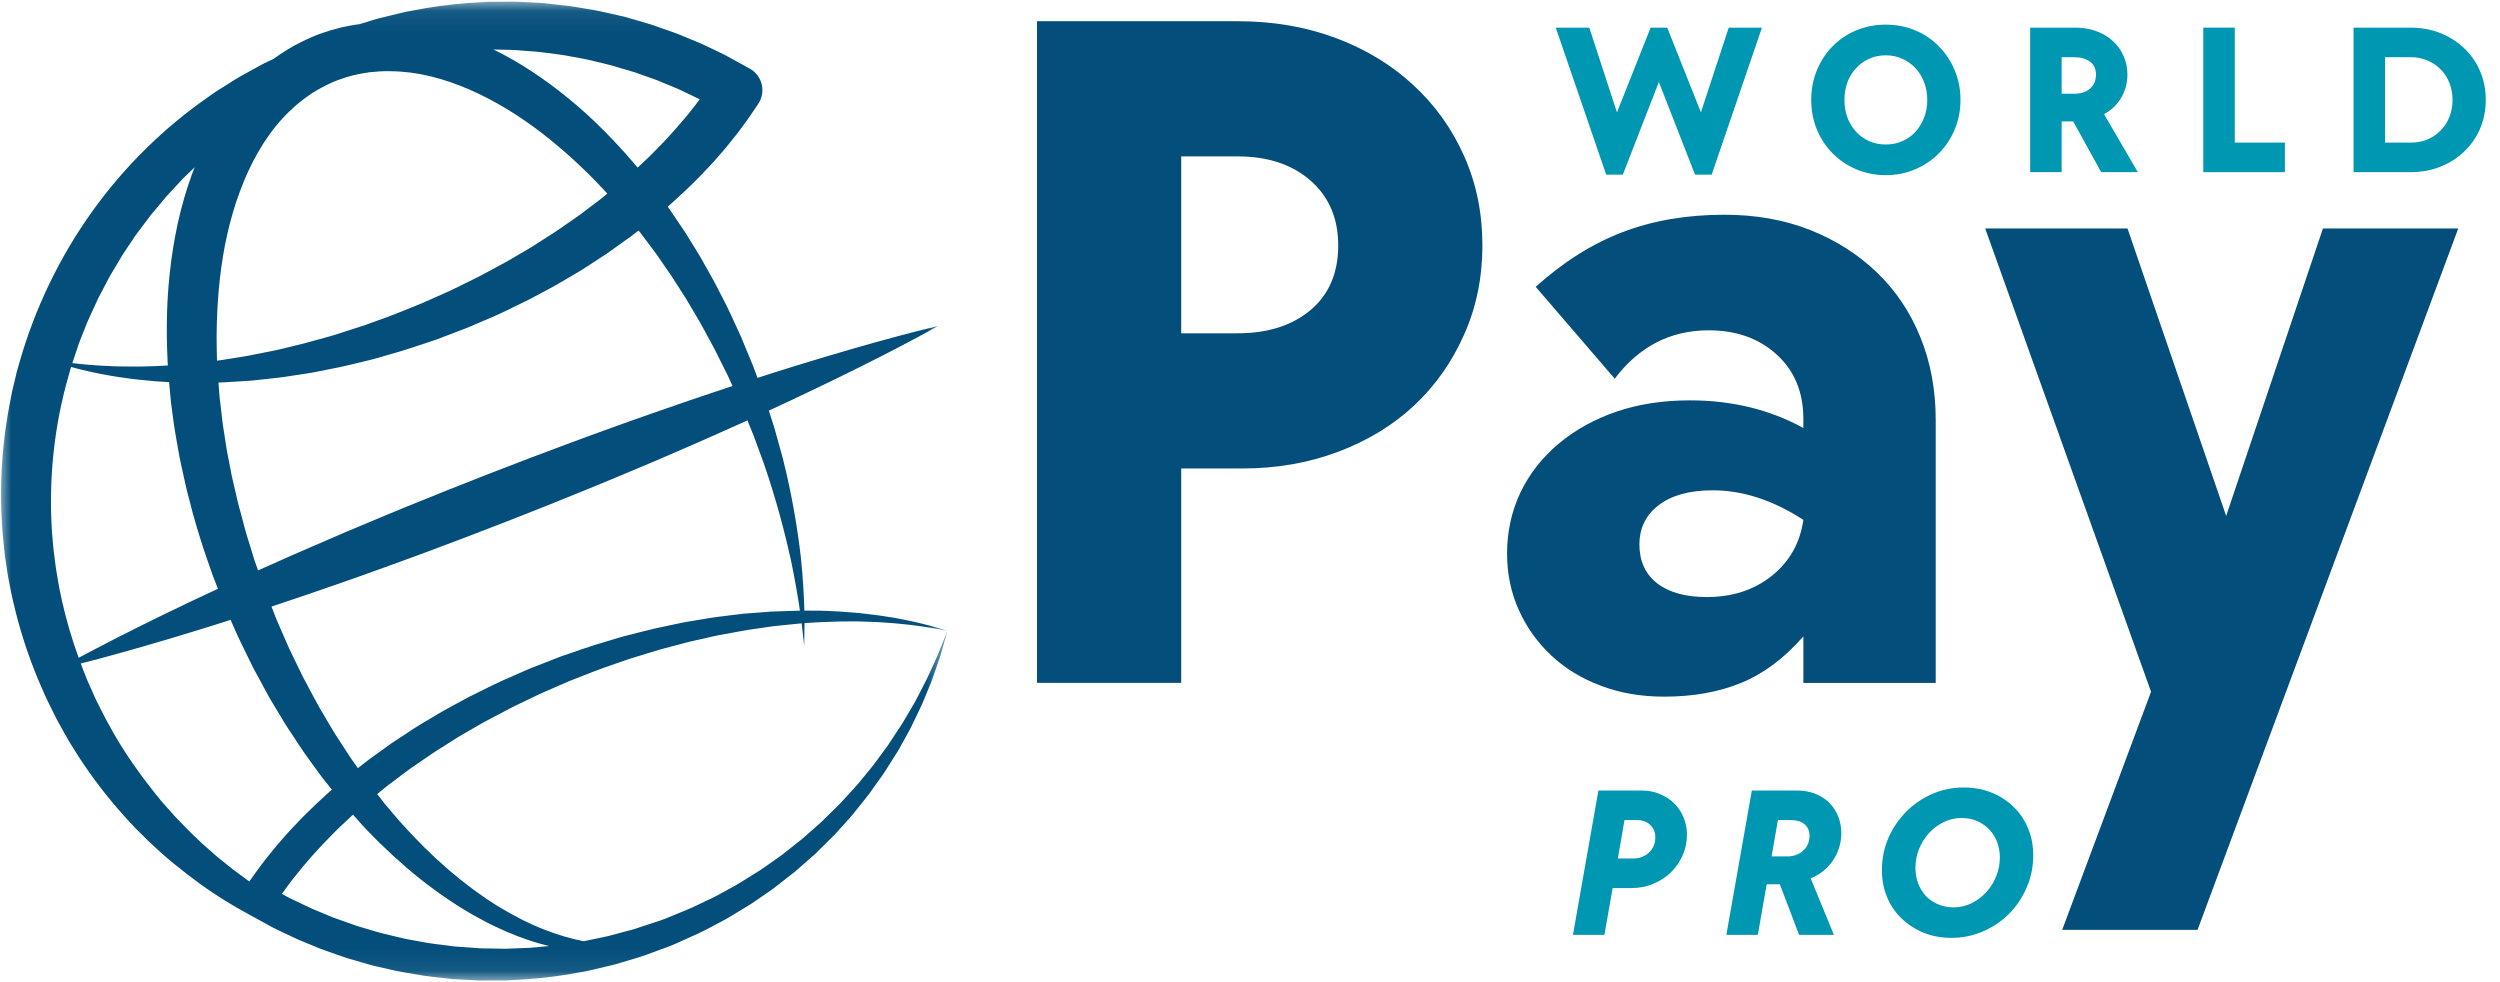
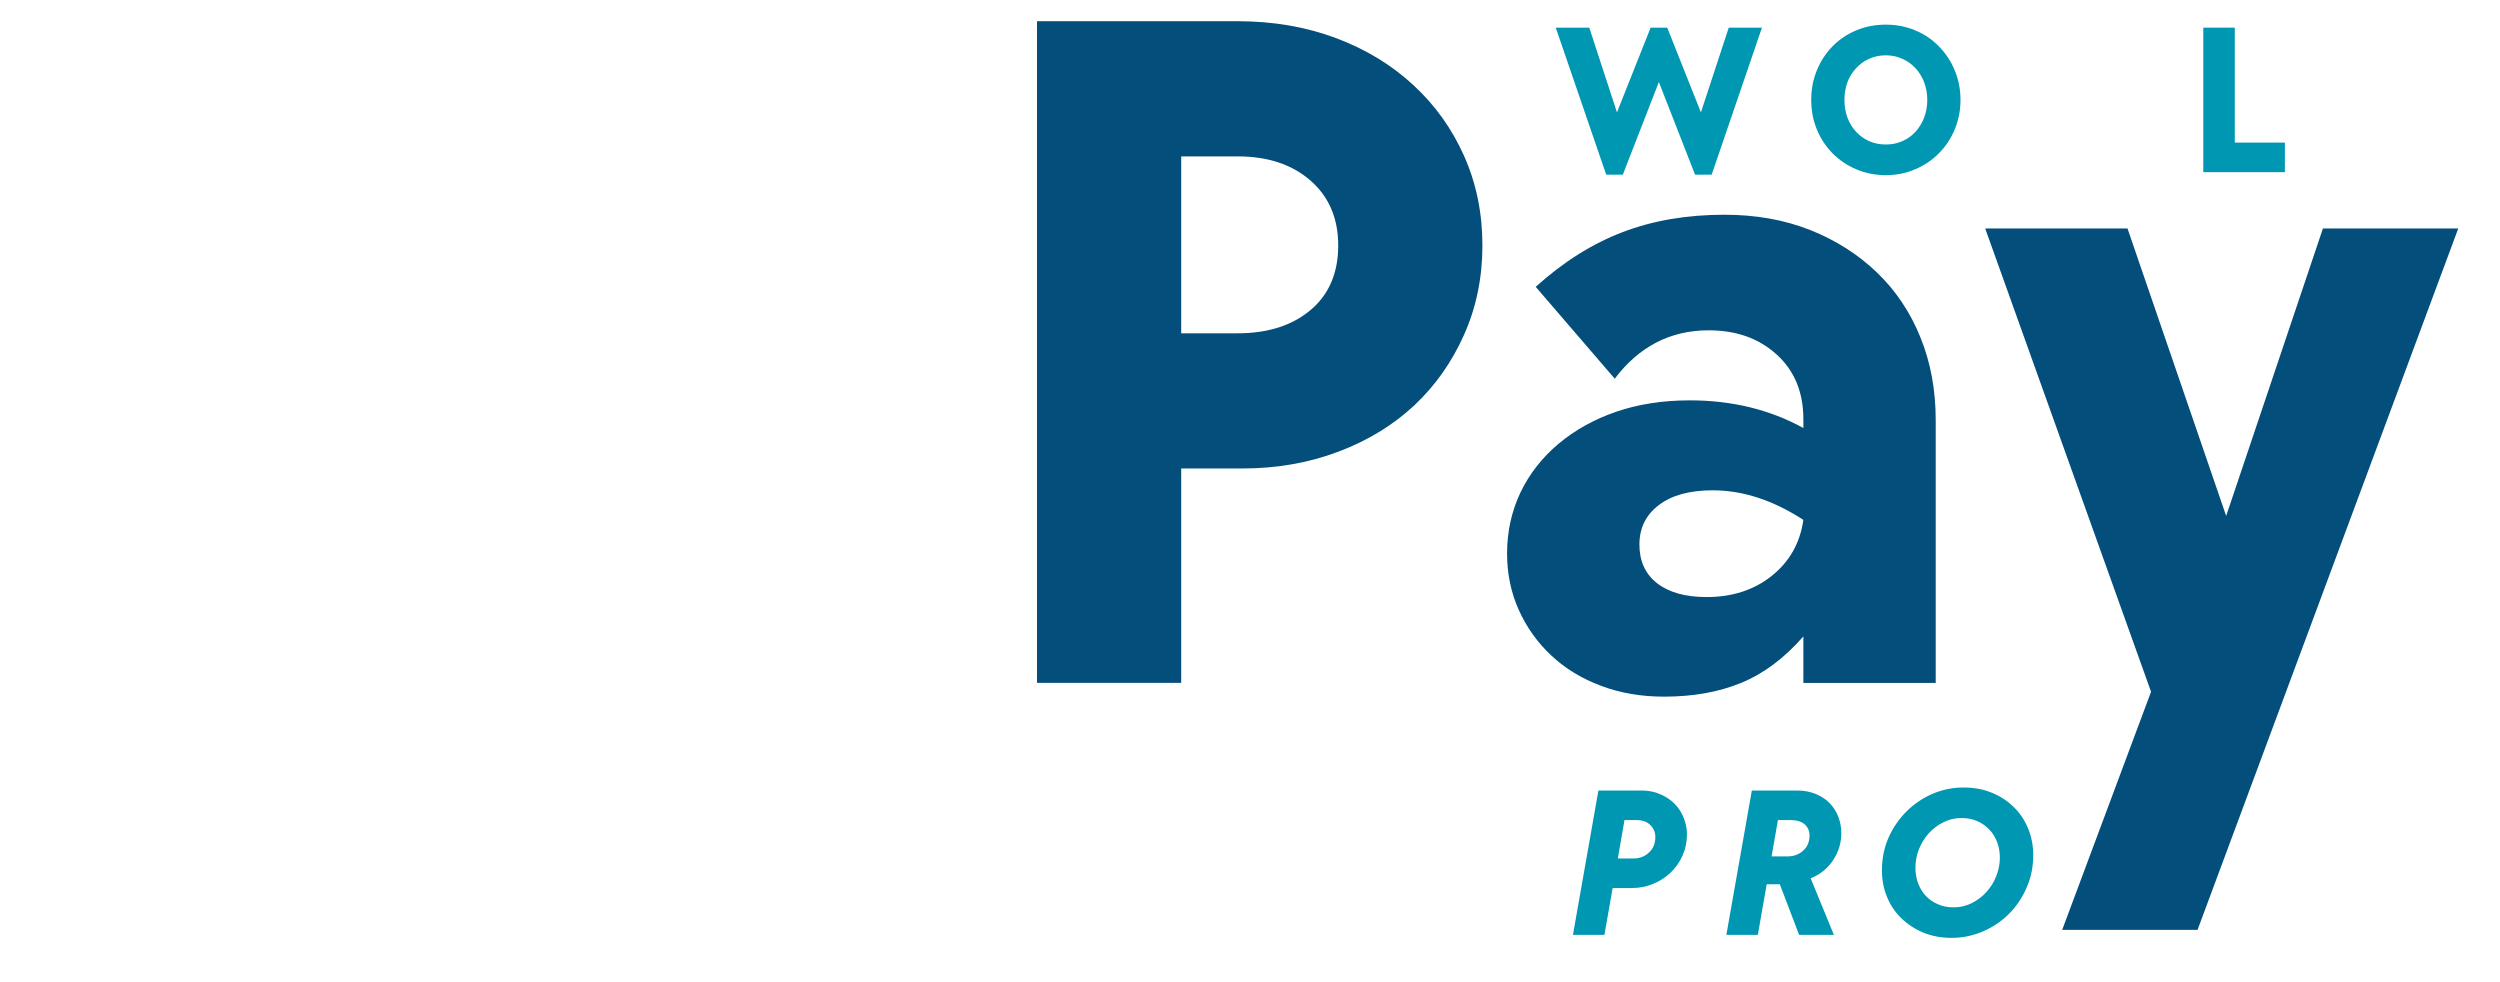
<svg xmlns="http://www.w3.org/2000/svg" width="112" height="44" viewBox="0 0 112 44" fill="none">
  <mask id="mask0_95_5" style="mask-type:luminance" maskUnits="userSpaceOnUse" x="0" y="0" width="43" height="44">
-     <path d="M0 0.07H42.468V43.93H0V0.07Z" fill="white" />
-   </mask>
+     </mask>
  <g mask="url(#mask0_95_5)">
    <path d="M33.761 19.51C33.917 19.937 34.069 20.351 34.216 20.753C34.779 22.381 35.154 23.842 35.427 25.056C35.615 25.97 35.749 26.746 35.838 27.357C35.495 27.366 35.162 27.378 34.822 27.389C34.636 27.39 34.453 27.406 34.269 27.421L33.717 27.463L33.442 27.484L33.302 27.495L33.166 27.511L32.617 27.578L32.066 27.647C31.884 27.67 31.703 27.706 31.521 27.734L30.974 27.824C30.791 27.854 30.609 27.883 30.428 27.925L29.344 28.155C28.983 28.239 28.627 28.334 28.268 28.425C27.908 28.508 27.554 28.623 27.196 28.729C26.472 28.935 25.796 29.183 25.103 29.418L24.058 29.827C23.711 29.956 23.375 30.112 23.035 30.259C22.35 30.546 21.689 30.884 21.025 31.215L20.044 31.745C19.879 31.832 19.722 31.929 19.561 32.023L19.082 32.308C18.923 32.405 18.76 32.496 18.604 32.598L18.139 32.905L17.671 33.213L17.554 33.289L17.439 33.372L17.209 33.537L16.75 33.868L16.52 34.035C16.442 34.09 16.375 34.146 16.302 34.203L16.035 34.413C16.005 34.371 15.975 34.33 15.944 34.288C15.865 34.175 15.785 34.061 15.704 33.946C15.626 33.827 15.548 33.707 15.47 33.587C15.314 33.347 15.156 33.105 14.999 32.861C14.845 32.613 14.7 32.358 14.549 32.104C14.399 31.849 14.245 31.596 14.106 31.329C13.966 31.065 13.823 30.797 13.681 30.53C13.605 30.399 13.541 30.261 13.474 30.123C13.407 29.985 13.34 29.848 13.272 29.71C13.205 29.572 13.138 29.432 13.07 29.294L12.97 29.085L12.876 28.873C12.752 28.586 12.626 28.301 12.5 28.012C12.374 27.741 12.274 27.456 12.162 27.174C13.214 26.826 14.317 26.452 15.452 26.052C16.038 25.85 16.63 25.634 17.228 25.418C17.529 25.31 17.831 25.2 18.133 25.09C18.436 24.979 18.741 24.867 19.045 24.755C20.265 24.302 21.5 23.831 22.73 23.351C23.961 22.871 25.188 22.381 26.391 21.887C26.692 21.763 26.993 21.64 27.29 21.518C27.588 21.394 27.884 21.27 28.177 21.146C28.765 20.9 29.346 20.658 29.915 20.41C31.053 19.921 32.149 19.436 33.187 18.968C33.286 18.924 33.386 18.878 33.485 18.834C33.578 19.062 33.672 19.289 33.761 19.51ZM19.408 39.822C19.608 39.974 19.816 40.112 20.016 40.252C20.117 40.321 20.219 40.387 20.32 40.454C20.421 40.521 20.52 40.587 20.623 40.647C21.025 40.904 21.432 41.125 21.829 41.334C22.033 41.431 22.227 41.534 22.426 41.619C22.525 41.663 22.624 41.708 22.721 41.752C22.821 41.793 22.918 41.832 23.015 41.87C23.063 41.892 23.111 41.911 23.159 41.931C23.209 41.948 23.258 41.966 23.306 41.984C23.401 42.019 23.499 42.055 23.593 42.088C23.688 42.12 23.786 42.15 23.88 42.182C23.974 42.212 24.066 42.242 24.161 42.267C24.308 42.31 24.455 42.347 24.599 42.382L24.062 42.434C23.966 42.443 23.871 42.453 23.775 42.46L23.486 42.471L22.911 42.494C22.815 42.497 22.72 42.503 22.624 42.505L22.335 42.499L21.76 42.489C21.664 42.487 21.569 42.489 21.473 42.481L21.186 42.46L20.612 42.419C20.517 42.411 20.421 42.409 20.326 42.397L20.041 42.359L19.468 42.288C19.279 42.269 19.09 42.23 18.902 42.196L18.335 42.094C18.146 42.063 17.962 42.012 17.776 41.97L17.076 41.801L16.938 41.763L16.662 41.681L16.111 41.518C16.065 41.504 16.019 41.492 15.973 41.477L15.838 41.428L15.025 41.141C14.935 41.111 14.847 41.072 14.758 41.035L14.492 40.923L13.963 40.703C13.614 40.542 13.272 40.371 12.925 40.208L12.628 40.045C12.672 39.981 12.718 39.919 12.766 39.857C12.87 39.717 12.968 39.572 13.078 39.436L13.405 39.025C13.513 38.885 13.632 38.756 13.745 38.621C13.862 38.49 13.97 38.352 14.092 38.223C14.331 37.964 14.567 37.702 14.82 37.454C14.944 37.33 15.066 37.201 15.194 37.079L15.582 36.716L15.774 36.533L15.815 36.498C15.828 36.51 15.838 36.524 15.851 36.537C15.943 36.641 16.035 36.746 16.127 36.848L16.207 36.939L16.279 37.017C16.329 37.068 16.377 37.119 16.424 37.171C16.616 37.376 16.816 37.569 17.009 37.766C17.799 38.534 18.597 39.228 19.408 39.822ZM9.86 38.488C9.77 38.419 9.686 38.341 9.598 38.267C9.513 38.191 9.426 38.115 9.338 38.038C9.251 37.962 9.162 37.888 9.077 37.808C8.992 37.727 8.907 37.647 8.822 37.566C8.477 37.245 8.148 36.898 7.813 36.549C7.652 36.368 7.491 36.186 7.328 36.002C7.244 35.912 7.168 35.814 7.09 35.719C7.012 35.621 6.935 35.526 6.857 35.43C6.239 34.649 5.651 33.813 5.127 32.914C5.001 32.687 4.873 32.459 4.746 32.228C4.622 31.996 4.508 31.759 4.388 31.523L4.298 31.345C4.269 31.286 4.245 31.226 4.218 31.168C4.165 31.049 4.112 30.93 4.059 30.81C4.006 30.689 3.951 30.576 3.899 30.449C3.848 30.318 3.797 30.187 3.743 30.055C3.701 29.946 3.658 29.836 3.618 29.724C3.843 29.668 4.103 29.6 4.397 29.523C4.96 29.372 5.638 29.184 6.416 28.961C7.193 28.738 8.066 28.478 9.015 28.184C9.44 28.055 9.879 27.913 10.333 27.769C10.347 27.803 10.361 27.837 10.375 27.869C10.513 28.175 10.637 28.483 10.788 28.779C10.933 29.076 11.076 29.372 11.22 29.666L11.328 29.886L11.443 30.102C11.521 30.245 11.599 30.387 11.675 30.528C11.751 30.672 11.829 30.813 11.905 30.955C11.981 31.095 12.056 31.238 12.139 31.375C12.304 31.648 12.468 31.92 12.63 32.189C12.787 32.462 12.964 32.722 13.136 32.981C13.308 33.239 13.474 33.5 13.648 33.751C13.828 33.999 14.005 34.245 14.182 34.49C14.271 34.61 14.36 34.732 14.448 34.853C14.544 34.971 14.638 35.088 14.732 35.205C14.777 35.264 14.824 35.318 14.87 35.375L14.793 35.441L14.586 35.63L14.172 36.011C14.034 36.14 13.903 36.275 13.768 36.404C13.497 36.664 13.242 36.942 12.984 37.215C12.918 37.282 12.856 37.353 12.794 37.424L12.608 37.638C12.486 37.782 12.357 37.92 12.242 38.069L11.886 38.511C11.767 38.658 11.659 38.814 11.546 38.966C11.415 39.136 11.293 39.315 11.17 39.494C11.089 39.432 11.004 39.372 10.921 39.308C10.832 39.244 10.744 39.179 10.655 39.113C10.566 39.046 10.474 38.984 10.388 38.911C10.214 38.772 10.037 38.632 9.86 38.488ZM2.693 26.519C2.665 26.383 2.633 26.248 2.614 26.11C2.591 25.974 2.568 25.836 2.546 25.699C2.523 25.561 2.497 25.425 2.483 25.285C2.465 25.147 2.447 25.009 2.43 24.869C2.414 24.731 2.391 24.593 2.382 24.453C2.369 24.313 2.359 24.173 2.346 24.033C2.336 23.893 2.32 23.753 2.316 23.613C2.19 21.368 2.433 19.062 3.062 16.872L3.184 16.438C3.347 16.482 3.512 16.53 3.678 16.569L4.216 16.691C4.395 16.735 4.578 16.762 4.758 16.796C4.939 16.827 5.121 16.866 5.304 16.889C5.668 16.942 6.035 16.997 6.403 17.027C6.587 17.045 6.77 17.067 6.956 17.081L7.514 17.116L7.576 17.12L7.586 17.231C7.602 17.412 7.62 17.594 7.636 17.775L7.662 18.046L7.698 18.315C7.723 18.495 7.747 18.674 7.77 18.853C7.797 19.032 7.816 19.211 7.85 19.388C7.88 19.565 7.912 19.742 7.944 19.919C7.976 20.095 8.008 20.272 8.038 20.447C8.068 20.624 8.112 20.796 8.148 20.971C8.187 21.145 8.224 21.318 8.263 21.492C8.302 21.663 8.335 21.839 8.381 22.009C8.47 22.351 8.558 22.692 8.647 23.031C8.737 23.369 8.845 23.702 8.944 24.035C8.998 24.201 9.044 24.368 9.1 24.532C9.157 24.699 9.214 24.863 9.27 25.03C9.327 25.195 9.384 25.359 9.442 25.522L9.527 25.768L9.617 26.002C9.665 26.128 9.713 26.252 9.763 26.378C9.339 26.574 8.928 26.765 8.535 26.953C7.639 27.38 6.819 27.778 6.097 28.141C5.373 28.503 4.746 28.825 4.23 29.096C3.963 29.234 3.728 29.36 3.524 29.469C3.226 28.646 2.973 27.796 2.778 26.925C2.75 26.79 2.722 26.654 2.693 26.519ZM31.163 4.695L30.843 5.099C30.738 5.236 30.621 5.363 30.51 5.494C30.395 5.623 30.288 5.76 30.17 5.885C29.936 6.14 29.706 6.401 29.458 6.643C29.334 6.767 29.215 6.895 29.089 7.015L28.71 7.375L28.567 7.509C28.496 7.424 28.427 7.341 28.353 7.258C27.931 6.762 27.478 6.277 27.003 5.802C26.529 5.328 26.028 4.865 25.491 4.43C24.958 3.991 24.395 3.571 23.798 3.183C23.263 2.831 22.698 2.505 22.105 2.216L22.204 2.22L22.771 2.232C22.865 2.236 22.959 2.234 23.053 2.241L23.334 2.262L23.899 2.305C23.991 2.314 24.087 2.315 24.179 2.33L24.46 2.365L25.02 2.438C25.208 2.457 25.392 2.496 25.576 2.53L26.132 2.632C26.318 2.662 26.499 2.714 26.683 2.756L27.23 2.889L27.368 2.923L27.503 2.962L27.774 3.043L28.316 3.203C28.36 3.215 28.406 3.227 28.45 3.243L28.583 3.291L28.849 3.385L29.38 3.574C29.47 3.603 29.555 3.644 29.642 3.679L29.902 3.787L30.423 4.005C30.733 4.148 31.039 4.301 31.349 4.447C31.289 4.531 31.227 4.614 31.163 4.695ZM11.477 25.317L11.395 25.081L11.324 24.851C11.278 24.699 11.231 24.545 11.183 24.392C11.137 24.238 11.089 24.084 11.041 23.93C10.993 23.776 10.954 23.615 10.912 23.457C10.869 23.298 10.827 23.14 10.784 22.981C10.744 22.822 10.692 22.664 10.657 22.503C10.582 22.181 10.506 21.858 10.432 21.534C10.389 21.373 10.363 21.208 10.331 21.046C10.299 20.883 10.267 20.718 10.235 20.555C10.205 20.39 10.166 20.227 10.143 20.061C10.118 19.896 10.092 19.73 10.067 19.565C10.041 19.399 10.016 19.232 9.989 19.067C9.963 18.901 9.95 18.733 9.929 18.566C9.91 18.4 9.89 18.232 9.871 18.065L9.84 17.814L9.819 17.561C9.809 17.419 9.798 17.279 9.786 17.137C9.954 17.136 10.12 17.123 10.287 17.113L10.843 17.079L11.261 17.052L11.399 17.038L11.953 16.978L12.507 16.916C12.691 16.896 12.874 16.863 13.058 16.836L13.611 16.753C13.795 16.725 13.979 16.7 14.161 16.659L15.256 16.441C15.619 16.362 15.98 16.27 16.343 16.183C16.704 16.103 17.066 15.992 17.428 15.887C18.167 15.685 18.842 15.444 19.536 15.218L20.598 14.812C20.949 14.685 21.291 14.529 21.634 14.384C22.327 14.102 22.998 13.766 23.671 13.434L24.662 12.907C24.829 12.82 24.99 12.724 25.153 12.629L25.638 12.344C25.801 12.248 25.966 12.156 26.123 12.053L26.596 11.747L27.069 11.437L27.188 11.361L27.304 11.278L27.54 11.109L28.007 10.775L28.243 10.608C28.323 10.552 28.388 10.495 28.462 10.44L28.608 10.325C28.664 10.394 28.718 10.461 28.765 10.528C28.941 10.761 29.112 10.992 29.286 11.221C29.373 11.334 29.454 11.455 29.536 11.573C29.619 11.694 29.7 11.811 29.782 11.929C29.863 12.048 29.945 12.165 30.026 12.282C30.108 12.399 30.18 12.521 30.258 12.638C30.41 12.877 30.563 13.112 30.712 13.346C30.857 13.583 30.995 13.822 31.135 14.058C31.42 14.524 31.661 15.003 31.917 15.464C31.949 15.522 31.981 15.581 32.011 15.637C32.041 15.696 32.072 15.754 32.1 15.813C32.158 15.93 32.217 16.047 32.273 16.162C32.389 16.392 32.502 16.622 32.615 16.847C32.682 16.997 32.75 17.146 32.817 17.293C32.734 17.322 32.649 17.348 32.566 17.376C31.485 17.734 30.35 18.118 29.181 18.531C28.595 18.733 28.004 18.947 27.404 19.163C27.104 19.271 26.803 19.381 26.499 19.491C26.198 19.602 25.893 19.716 25.588 19.827C24.368 20.279 23.132 20.748 21.902 21.228C20.671 21.708 19.444 22.197 18.239 22.689C17.939 22.813 17.639 22.935 17.342 23.059C17.044 23.183 16.748 23.307 16.454 23.431C15.867 23.677 15.284 23.918 14.717 24.168C13.619 24.637 12.564 25.104 11.562 25.554C11.533 25.474 11.505 25.396 11.477 25.317ZM3.313 16.05L3.448 15.645C3.494 15.508 3.536 15.372 3.591 15.241C3.697 14.975 3.802 14.71 3.906 14.446C4.018 14.184 4.144 13.927 4.261 13.668L4.393 13.376L4.443 13.282L4.641 12.905C4.774 12.655 4.898 12.399 5.049 12.158C5.194 11.915 5.335 11.671 5.482 11.428C5.638 11.194 5.796 10.959 5.952 10.725L6.069 10.55L6.194 10.382C6.279 10.268 6.364 10.157 6.448 10.045C6.533 9.932 6.616 9.82 6.701 9.709C6.74 9.652 6.788 9.599 6.832 9.546L6.966 9.385C7.055 9.278 7.145 9.17 7.234 9.064L7.367 8.903C7.411 8.85 7.455 8.795 7.505 8.745C7.692 8.542 7.882 8.338 8.07 8.136L8.211 7.986L8.36 7.842C8.459 7.747 8.558 7.651 8.658 7.555C8.679 7.536 8.7 7.516 8.72 7.497C8.679 7.601 8.638 7.704 8.599 7.809C8.07 9.261 7.763 10.759 7.604 12.248C7.522 12.993 7.482 13.739 7.475 14.479C7.469 14.851 7.475 15.216 7.485 15.588C7.492 15.775 7.499 15.963 7.507 16.149C7.51 16.225 7.515 16.3 7.519 16.374H7.503L6.968 16.402C6.789 16.411 6.609 16.411 6.428 16.417C6.067 16.429 5.707 16.417 5.346 16.415C5.165 16.417 4.985 16.401 4.804 16.395C4.624 16.385 4.441 16.381 4.262 16.363C3.921 16.344 3.581 16.308 3.241 16.268L3.313 16.05ZM10.74 8.597C10.967 7.98 11.236 7.385 11.556 6.829C11.875 6.273 12.24 5.754 12.661 5.301L12.819 5.133C12.872 5.076 12.929 5.025 12.984 4.972C13.092 4.862 13.209 4.764 13.324 4.665C13.38 4.614 13.442 4.57 13.501 4.522L13.68 4.384L13.866 4.254L13.958 4.189L14.053 4.131L14.246 4.014C14.31 3.975 14.377 3.943 14.443 3.906C14.572 3.831 14.71 3.773 14.845 3.709L14.896 3.686C14.919 3.677 14.894 3.686 14.909 3.681L14.939 3.668L15.047 3.624L15.16 3.58L15.187 3.571L15.249 3.55L15.498 3.465L15.53 3.454L15.555 3.447L15.604 3.435L15.799 3.381L15.849 3.367L15.904 3.357L16.123 3.309C16.196 3.291 16.27 3.282 16.343 3.272L16.564 3.236C16.864 3.206 17.163 3.181 17.466 3.19C18.07 3.194 18.68 3.27 19.281 3.417C20.485 3.709 21.643 4.242 22.72 4.892C23.796 5.545 24.788 6.328 25.702 7.164C26.157 7.582 26.596 8.014 27.011 8.46C27.078 8.531 27.143 8.602 27.209 8.673L27.11 8.756C27.039 8.813 26.968 8.876 26.899 8.926L26.694 9.082L26.281 9.393L26.076 9.551L25.971 9.629L25.863 9.705L25.429 10.006L24.994 10.307C24.923 10.358 24.846 10.405 24.774 10.452L24.551 10.594L24.105 10.881C23.956 10.977 23.809 11.074 23.655 11.162L22.739 11.699C22.429 11.873 22.114 12.036 21.802 12.204C21.494 12.379 21.172 12.53 20.855 12.687C20.535 12.843 20.219 13.008 19.892 13.146L18.932 13.574C18.257 13.844 17.576 14.136 16.919 14.359L16.421 14.54C16.338 14.57 16.254 14.598 16.169 14.624L15.914 14.706C15.574 14.816 15.236 14.929 14.894 15.034L13.862 15.32C13.69 15.372 13.517 15.411 13.343 15.453L12.821 15.581C12.647 15.62 12.474 15.668 12.298 15.703L11.772 15.807C11.422 15.877 11.071 15.953 10.717 16.004L10.186 16.089C10.032 16.114 9.879 16.14 9.725 16.158C9.724 16.116 9.72 16.073 9.718 16.03C9.715 15.866 9.711 15.699 9.708 15.533C9.704 15.198 9.702 14.857 9.713 14.52C9.731 13.844 9.775 13.167 9.849 12.496C10 11.155 10.281 9.831 10.74 8.597ZM41.545 14.722C41.241 14.796 40.798 14.908 40.237 15.058C39.674 15.207 38.994 15.397 38.216 15.62C37.441 15.843 36.568 16.105 35.618 16.397C35.142 16.542 34.65 16.702 34.14 16.863C34.072 16.884 34.005 16.907 33.936 16.928C33.867 16.742 33.798 16.555 33.727 16.367C33.628 16.124 33.527 15.88 33.424 15.634C33.373 15.51 33.322 15.386 33.27 15.262C33.244 15.198 33.219 15.136 33.192 15.074C33.164 15.012 33.136 14.95 33.107 14.888C32.877 14.393 32.652 13.881 32.387 13.376C32.256 13.123 32.128 12.866 31.992 12.609C31.85 12.356 31.707 12.099 31.561 11.842C31.489 11.713 31.42 11.582 31.342 11.455C31.264 11.327 31.184 11.2 31.106 11.07C31.027 10.943 30.947 10.814 30.867 10.684C30.788 10.555 30.71 10.426 30.621 10.297C30.446 10.04 30.271 9.779 30.095 9.519C30.035 9.427 29.975 9.342 29.915 9.261L29.991 9.193L30.203 9.002L30.623 8.616C30.763 8.487 30.897 8.352 31.034 8.219C31.31 7.956 31.569 7.674 31.832 7.398C31.9 7.329 31.963 7.258 32.026 7.185L32.215 6.969C32.341 6.824 32.47 6.682 32.589 6.53L32.95 6.08C33.072 5.931 33.184 5.772 33.299 5.618C33.534 5.312 33.743 4.982 33.963 4.662C33.98 4.633 34 4.603 34.018 4.571C34.312 4.038 34.119 3.367 33.586 3.073L33.578 3.07C33.212 2.868 32.847 2.662 32.479 2.464L31.914 2.191C31.724 2.103 31.537 2.009 31.346 1.926L30.765 1.687L30.474 1.566C30.377 1.527 30.281 1.485 30.182 1.453L29.589 1.246L29.293 1.141L29.144 1.09C29.095 1.074 29.045 1.06 28.994 1.046L28.392 0.87L28.091 0.784C28.039 0.769 27.99 0.755 27.94 0.741L27.786 0.707L27.173 0.569C26.97 0.525 26.766 0.474 26.559 0.442L25.941 0.339C25.735 0.306 25.528 0.267 25.321 0.249L24.698 0.18L24.386 0.144C24.282 0.132 24.177 0.132 24.073 0.123L23.448 0.091L23.134 0.075C23.03 0.072 22.925 0.075 22.821 0.075L21.88 0.081C21.776 0.084 21.673 0.093 21.569 0.098C20.735 0.141 19.904 0.224 19.082 0.364L18.466 0.477L18.16 0.534C18.059 0.555 17.958 0.582 17.857 0.607L17.25 0.754L16.947 0.828C16.846 0.853 16.745 0.888 16.642 0.918L16.107 1.083L16.014 1.095C15.914 1.109 15.813 1.12 15.714 1.143L15.417 1.202L15.342 1.217L15.264 1.237L15.107 1.278L14.949 1.32L14.871 1.341L14.832 1.35L14.802 1.361L14.551 1.442L14.455 1.474C14.425 1.485 14.482 1.464 14.377 1.501L14.253 1.547L14.115 1.6L14.085 1.612C14.078 1.614 14.034 1.634 14.036 1.634L13.966 1.664C13.779 1.747 13.591 1.827 13.412 1.924C13.32 1.972 13.228 2.016 13.139 2.067L12.876 2.223C12.663 2.351 12.458 2.489 12.258 2.638C12.164 2.682 12.068 2.726 11.974 2.771C11.909 2.802 11.841 2.834 11.778 2.866L11.588 2.969C11.335 3.109 11.082 3.249 10.829 3.389C10.699 3.456 10.577 3.536 10.453 3.613C10.329 3.691 10.205 3.769 10.081 3.847C9.957 3.927 9.833 4.005 9.708 4.083L9.614 4.143L9.523 4.207L9.343 4.336C7.393 5.684 5.605 7.421 4.147 9.452C2.688 11.481 1.562 13.806 0.869 16.247L0.807 16.464C0.786 16.539 0.765 16.606 0.745 16.688L0.632 17.164L0.547 17.52L0.432 18.104C0.367 18.416 0.324 18.729 0.274 19.043C0.221 19.356 0.195 19.671 0.158 19.987C0.025 21.246 0.018 22.512 0.108 23.76C0.115 23.916 0.135 24.07 0.15 24.226C0.166 24.382 0.182 24.536 0.198 24.692C0.211 24.846 0.237 25 0.258 25.154C0.282 25.306 0.303 25.46 0.326 25.613C0.347 25.767 0.379 25.917 0.407 26.069C0.437 26.222 0.467 26.372 0.496 26.524C0.524 26.675 0.561 26.824 0.597 26.973C0.632 27.123 0.668 27.272 0.703 27.421C1.004 28.605 1.397 29.751 1.877 30.833C1.934 30.962 1.99 31.091 2.047 31.221C2.107 31.352 2.178 31.49 2.242 31.623C2.309 31.757 2.375 31.892 2.442 32.026C2.476 32.092 2.507 32.161 2.541 32.225L2.647 32.416C2.789 32.669 2.924 32.926 3.071 33.174C3.223 33.418 3.373 33.661 3.524 33.902C4.147 34.855 4.825 35.738 5.548 36.54C5.638 36.641 5.73 36.74 5.821 36.84C5.911 36.937 6 37.036 6.095 37.13C6.283 37.318 6.471 37.504 6.657 37.688C7.041 38.044 7.416 38.396 7.813 38.711C8.594 39.352 9.385 39.926 10.186 40.408C10.285 40.47 10.384 40.53 10.483 40.59C10.582 40.649 10.683 40.703 10.783 40.76C10.983 40.872 11.177 40.983 11.374 41.09C11.383 41.093 11.392 41.098 11.402 41.102C11.679 41.256 11.955 41.408 12.233 41.559C12.605 41.738 12.973 41.918 13.348 42.088L13.919 42.324L14.204 42.443C14.299 42.481 14.393 42.524 14.491 42.554L15.073 42.76L15.364 42.86L15.511 42.912C15.559 42.928 15.608 42.942 15.658 42.956L16.251 43.128L16.547 43.213C16.596 43.227 16.646 43.243 16.695 43.255L16.846 43.291L17.448 43.427C17.648 43.471 17.848 43.523 18.05 43.553L18.659 43.657C18.861 43.691 19.063 43.73 19.268 43.748L19.881 43.818L20.187 43.852C20.29 43.864 20.393 43.866 20.496 43.873L21.112 43.909L21.418 43.925C21.521 43.93 21.624 43.926 21.726 43.926L22.343 43.925H22.651C22.753 43.921 22.856 43.914 22.959 43.909C23.78 43.872 24.599 43.792 25.408 43.661L26.014 43.553L26.316 43.498C26.416 43.478 26.516 43.452 26.616 43.429L27.214 43.287L27.512 43.216C27.613 43.193 27.712 43.158 27.811 43.13L28.408 42.951C28.606 42.891 28.81 42.832 28.99 42.761L29.55 42.554L29.83 42.451L29.985 42.393L30.124 42.338L30.269 42.278L30.409 42.214L30.689 42.088L31.246 41.837C31.434 41.757 31.613 41.656 31.794 41.562L32.335 41.276C32.424 41.226 32.516 41.183 32.603 41.13L32.865 40.971L33.389 40.654C33.476 40.601 33.564 40.551 33.649 40.495L33.901 40.323L34.404 39.976C34.487 39.917 34.572 39.861 34.653 39.8L35.376 39.237C35.456 39.175 35.537 39.113 35.615 39.05L35.845 38.849L36.304 38.447C36.378 38.38 36.456 38.315 36.531 38.246L36.746 38.031L37.18 37.603C37.251 37.532 37.326 37.463 37.395 37.389L38.006 36.714C38.073 36.638 38.144 36.565 38.206 36.485L38.395 36.248L38.774 35.775C38.903 35.62 39.019 35.453 39.135 35.288L39.486 34.796C39.608 34.635 39.709 34.461 39.819 34.291L40.141 33.781L40.223 33.654L40.297 33.523L40.444 33.259L40.734 32.731C40.757 32.687 40.784 32.643 40.805 32.598L40.871 32.462L41.002 32.191L41.262 31.649C41.306 31.559 41.342 31.465 41.381 31.373L41.496 31.095L41.726 30.543C41.864 30.165 41.988 29.785 42.119 29.409C42.233 29.027 42.337 28.642 42.443 28.26L42.004 29.368C41.838 29.73 41.678 30.091 41.508 30.447L41.237 30.975L41.101 31.237C41.055 31.325 41.012 31.414 40.961 31.497L40.662 32.009L40.511 32.262L40.437 32.389C40.412 32.432 40.384 32.473 40.357 32.513L40.031 33.006L39.87 33.252C39.844 33.294 39.817 33.335 39.789 33.376L39.355 33.969C39.236 34.127 39.127 34.288 38.999 34.437L38.625 34.89C38.501 35.042 38.381 35.196 38.245 35.336L37.65 35.984C37.584 36.057 37.51 36.121 37.442 36.191L37.025 36.6L36.817 36.806C36.746 36.875 36.672 36.935 36.599 37.001L35.941 37.58C35.868 37.642 35.788 37.7 35.714 37.76L35.255 38.123L35.027 38.304C34.949 38.361 34.868 38.416 34.79 38.472L34.313 38.807L34.074 38.973C33.995 39.027 33.91 39.076 33.828 39.127L33.334 39.434L33.088 39.588C33.007 39.639 32.92 39.684 32.835 39.731L32.327 40.009L32.072 40.149C31.986 40.197 31.898 40.234 31.809 40.277L31.287 40.525C31.112 40.608 30.94 40.695 30.759 40.764L30.223 40.985L29.955 41.095L29.821 41.15L29.69 41.199L29.55 41.251L29.424 41.291L29.141 41.383L28.576 41.569C28.385 41.639 28.202 41.681 28.02 41.729L27.469 41.878C27.377 41.901 27.288 41.931 27.195 41.948L26.911 42.009L26.346 42.126C26.279 42.14 26.214 42.154 26.148 42.166C25.592 42.058 24.994 41.886 24.372 41.642C23.69 41.375 22.98 41.013 22.259 40.569C20.821 39.673 19.352 38.419 17.962 36.857C17.79 36.659 17.614 36.462 17.444 36.257C17.402 36.206 17.359 36.154 17.317 36.103L17.251 36.027L17.198 35.958C17.113 35.85 17.028 35.74 16.942 35.63C16.927 35.612 16.913 35.593 16.899 35.575L17.205 35.324C17.274 35.269 17.345 35.205 17.416 35.154L17.627 34.998L18.048 34.681L18.259 34.523L18.365 34.444L18.475 34.367L18.916 34.066L19.357 33.764C19.504 33.663 19.658 33.572 19.808 33.475L20.26 33.188C20.411 33.093 20.561 32.995 20.717 32.908L21.645 32.372C21.958 32.2 22.277 32.039 22.594 31.871C22.907 31.697 23.232 31.547 23.556 31.391C23.88 31.237 24.198 31.074 24.529 30.937L25.505 30.512C26.183 30.25 26.865 29.967 27.536 29.747L28.041 29.572C28.126 29.542 28.209 29.512 28.296 29.487L28.555 29.409C28.898 29.305 29.24 29.193 29.585 29.094L30.628 28.818C30.8 28.768 30.977 28.731 31.152 28.69L31.678 28.572C31.854 28.533 32.029 28.488 32.206 28.456L32.737 28.359C33.092 28.294 33.444 28.223 33.802 28.177L34.336 28.099C34.515 28.072 34.694 28.044 34.873 28.03L35.914 27.925C35.989 28.582 36.028 28.933 36.028 28.933C36.028 28.933 36.033 28.579 36.042 27.916L36.492 27.888L36.764 27.872L37.033 27.863L37.574 27.844C37.754 27.838 37.935 27.842 38.115 27.84C38.477 27.835 38.838 27.853 39.201 27.865C39.382 27.869 39.562 27.888 39.743 27.899C39.923 27.913 40.106 27.922 40.285 27.943C41.009 28.005 41.726 28.123 42.443 28.26C42.094 28.157 41.746 28.042 41.39 27.962C41.211 27.92 41.034 27.87 40.855 27.835L40.316 27.725C40.136 27.684 39.955 27.663 39.773 27.633C39.592 27.607 39.412 27.571 39.229 27.552C38.864 27.509 38.5 27.459 38.133 27.436C37.949 27.422 37.767 27.405 37.582 27.394L37.028 27.369L36.75 27.358L36.477 27.357L36.035 27.355C36.019 26.732 35.978 25.935 35.881 24.984C35.734 23.732 35.495 22.212 35.061 20.498C34.942 20.07 34.818 19.627 34.692 19.172C34.613 18.915 34.529 18.657 34.444 18.395C34.528 18.357 34.611 18.318 34.692 18.281C35.178 18.053 35.649 17.837 36.095 17.622C36.993 17.196 37.812 16.797 38.535 16.436C39.259 16.075 39.886 15.754 40.401 15.483C40.917 15.214 41.319 14.995 41.593 14.844C41.866 14.692 42.011 14.61 42.011 14.61C42.011 14.61 41.848 14.649 41.545 14.722Z" fill="#034E7B" />
  </g>
  <path d="M46.458 0.95H55.44C57.03 0.95 58.496 1.201 59.838 1.701C61.179 2.202 62.335 2.903 63.309 3.804C64.287 4.702 65.046 5.763 65.59 6.985C66.137 8.208 66.412 9.545 66.412 10.994C66.412 12.439 66.137 13.774 65.59 14.996C65.046 16.22 64.303 17.275 63.359 18.162C62.413 19.046 61.278 19.738 59.952 20.238C58.623 20.739 57.193 20.988 55.659 20.988H52.918V30.593H46.458V0.95ZM55.44 14.932C56.794 14.932 57.885 14.585 58.712 13.891C59.537 13.197 59.952 12.232 59.952 10.994C59.952 9.781 59.537 8.812 58.712 8.09C57.885 7.367 56.794 7.006 55.44 7.006H52.918V14.932H55.44Z" fill="#034E7B" />
  <path d="M74.551 31.21C73.52 31.21 72.577 31.047 71.718 30.721C70.862 30.401 70.126 29.953 69.508 29.375C68.888 28.8 68.403 28.122 68.049 27.343C67.694 26.56 67.517 25.712 67.517 24.8C67.517 23.822 67.716 22.914 68.112 22.073C68.513 21.233 69.083 20.504 69.819 19.884C70.556 19.266 71.417 18.786 72.405 18.446C73.397 18.106 74.496 17.936 75.706 17.936C77.593 17.936 79.29 18.35 80.791 19.175V18.779C80.791 17.571 80.391 16.604 79.594 15.882C78.801 15.159 77.785 14.798 76.549 14.798C74.834 14.798 73.432 15.521 72.341 16.965L68.799 12.85C70.041 11.731 71.339 10.915 72.695 10.399C74.05 9.88 75.571 9.62 77.257 9.62C78.668 9.62 79.95 9.85 81.103 10.307C82.254 10.766 83.251 11.402 84.092 12.213C84.932 13.02 85.58 13.987 86.033 15.11C86.49 16.229 86.72 17.467 86.72 18.821V30.594H80.791V28.511C79.936 29.489 79.007 30.183 78.001 30.594C76.998 31.005 75.849 31.21 74.551 31.21ZM76.457 26.748C77.608 26.748 78.582 26.432 79.375 25.799C80.172 25.161 80.644 24.325 80.791 23.291C79.435 22.409 78.08 21.966 76.726 21.966C75.692 21.966 74.886 22.189 74.31 22.632C73.733 23.071 73.446 23.659 73.446 24.396C73.446 25.138 73.71 25.717 74.239 26.131C74.772 26.542 75.511 26.748 76.457 26.748Z" fill="#034E7B" />
  <path d="M96.367 30.991L88.937 10.236H95.312L99.732 23.114L104.067 10.236H110.13L98.45 41.658H92.386L96.367 30.991Z" fill="#034E7B" />
  <path d="M69.698 1.239H71.2L72.44 5.035L73.948 1.239H74.692L76.201 5.035L77.448 1.239H78.935L76.683 7.826H75.939L74.317 3.675L72.702 7.826H71.958L69.698 1.239Z" fill="#0097B2" />
  <path d="M84.486 7.847C84.008 7.847 83.567 7.759 83.162 7.585C82.754 7.412 82.4 7.173 82.099 6.87C81.802 6.569 81.568 6.215 81.398 5.807C81.228 5.396 81.143 4.954 81.143 4.476C81.143 3.999 81.228 3.555 81.398 3.144C81.568 2.733 81.802 2.377 82.099 2.074C82.4 1.768 82.754 1.529 83.162 1.359C83.567 1.189 84.008 1.104 84.486 1.104C84.954 1.104 85.389 1.189 85.797 1.359C86.208 1.529 86.562 1.768 86.859 2.074C87.16 2.377 87.398 2.733 87.568 3.144C87.741 3.555 87.83 3.999 87.83 4.476C87.83 4.954 87.741 5.396 87.568 5.807C87.398 6.215 87.16 6.569 86.859 6.87C86.562 7.173 86.208 7.412 85.797 7.585C85.389 7.759 84.954 7.847 84.486 7.847ZM84.486 6.473C84.756 6.473 85 6.424 85.223 6.324C85.45 6.225 85.644 6.087 85.811 5.907C85.976 5.728 86.105 5.515 86.201 5.269C86.294 5.025 86.342 4.759 86.342 4.476C86.342 4.192 86.294 3.928 86.201 3.682C86.105 3.438 85.976 3.227 85.811 3.052C85.644 2.873 85.45 2.733 85.223 2.634C85 2.531 84.756 2.478 84.486 2.478C84.212 2.478 83.962 2.531 83.736 2.634C83.512 2.733 83.319 2.873 83.155 3.052C82.988 3.227 82.859 3.438 82.765 3.682C82.675 3.928 82.631 4.192 82.631 4.476C82.631 4.759 82.675 5.025 82.765 5.269C82.859 5.515 82.988 5.728 83.155 5.907C83.319 6.082 83.512 6.222 83.736 6.324C83.962 6.424 84.212 6.473 84.486 6.473Z" fill="#0097B2" />
-   <path d="M90.952 1.239H92.985C93.32 1.239 93.63 1.292 93.913 1.395C94.2 1.499 94.446 1.646 94.65 1.834C94.857 2.018 95.018 2.241 95.131 2.5C95.248 2.755 95.308 3.034 95.308 3.335C95.308 3.723 95.213 4.072 95.025 4.384C94.841 4.695 94.586 4.94 94.26 5.113L95.776 7.713H94.133L92.879 5.439H92.362V7.713H90.952V1.239ZM92.914 4.2C93.215 4.2 93.454 4.125 93.63 3.973C93.809 3.817 93.899 3.608 93.899 3.343C93.899 3.084 93.809 2.889 93.63 2.762C93.449 2.631 93.212 2.563 92.914 2.563H92.362V4.2H92.914Z" fill="#0097B2" />
  <path d="M98.708 1.239H100.118V6.388H102.363V7.713H98.708V1.239Z" fill="#0097B2" />
-   <path d="M105.44 1.239H108.004C108.486 1.239 108.929 1.322 109.336 1.487C109.747 1.653 110.101 1.88 110.399 2.167C110.7 2.45 110.937 2.79 111.107 3.187C111.277 3.583 111.362 4.014 111.362 4.476C111.362 4.94 111.277 5.368 111.107 5.765C110.937 6.158 110.7 6.498 110.399 6.785C110.101 7.074 109.747 7.3 109.336 7.465C108.929 7.631 108.486 7.713 108.004 7.713H105.44V1.239ZM108.012 6.388C108.281 6.388 108.529 6.342 108.755 6.247C108.982 6.148 109.177 6.013 109.343 5.843C109.513 5.673 109.642 5.473 109.733 5.241C109.827 5.011 109.874 4.756 109.874 4.476C109.874 4.198 109.827 3.943 109.733 3.711C109.642 3.481 109.513 3.279 109.343 3.109C109.177 2.939 108.982 2.808 108.755 2.712C108.529 2.613 108.281 2.563 108.012 2.563H106.85V6.388H108.012Z" fill="#0097B2" />
  <path d="M71.609 35.415H73.542C73.849 35.415 74.125 35.469 74.371 35.578C74.621 35.682 74.835 35.824 75.016 36.002C75.195 36.183 75.331 36.392 75.427 36.633C75.526 36.87 75.575 37.12 75.575 37.384C75.575 37.724 75.508 38.041 75.377 38.333C75.244 38.627 75.065 38.882 74.839 39.098C74.615 39.31 74.353 39.479 74.052 39.601C73.755 39.725 73.436 39.785 73.096 39.785H72.246L71.878 41.882H70.468L71.609 35.415ZM73.174 38.46C73.447 38.46 73.679 38.374 73.868 38.198C74.061 38.025 74.159 37.791 74.159 37.497C74.159 37.285 74.082 37.106 73.932 36.959C73.785 36.813 73.578 36.739 73.309 36.739H72.777L72.48 38.46H73.174Z" fill="#0097B2" />
  <path d="M78.482 35.415H80.508C80.819 35.415 81.097 35.468 81.344 35.57C81.593 35.67 81.8 35.808 81.967 35.981C82.137 36.157 82.266 36.36 82.356 36.59C82.445 36.822 82.491 37.063 82.491 37.313C82.491 37.545 82.457 37.766 82.392 37.979C82.325 38.188 82.231 38.381 82.109 38.56C81.99 38.735 81.846 38.891 81.676 39.027C81.51 39.16 81.324 39.266 81.117 39.346L82.158 41.882H80.6L79.736 39.615H79.148L78.751 41.882H77.341L78.482 35.415ZM80.076 38.368C80.354 38.368 80.587 38.283 80.777 38.113C80.97 37.943 81.067 37.717 81.067 37.433C81.067 37.226 80.993 37.058 80.848 36.93C80.706 36.803 80.49 36.739 80.203 36.739H79.651L79.367 38.368H80.076Z" fill="#0097B2" />
  <path d="M87.434 42.016C86.97 42.016 86.548 41.938 86.166 41.782C85.787 41.623 85.459 41.407 85.181 41.138C84.901 40.868 84.687 40.55 84.537 40.181C84.384 39.81 84.31 39.409 84.31 38.984C84.31 38.465 84.409 37.978 84.607 37.525C84.809 37.072 85.079 36.681 85.415 36.349C85.75 36.015 86.137 35.753 86.577 35.563C87.016 35.375 87.48 35.28 87.972 35.28C88.434 35.28 88.854 35.358 89.233 35.514C89.615 35.669 89.943 35.885 90.217 36.158C90.496 36.427 90.71 36.75 90.862 37.121C91.013 37.49 91.089 37.886 91.089 38.312C91.089 38.832 90.99 39.317 90.791 39.771C90.593 40.224 90.326 40.619 89.991 40.953C89.654 41.285 89.265 41.545 88.822 41.733C88.383 41.92 87.919 42.016 87.434 42.016ZM87.526 40.649C87.818 40.649 88.089 40.585 88.34 40.458C88.59 40.33 88.808 40.166 88.992 39.962C89.18 39.755 89.327 39.519 89.431 39.254C89.539 38.984 89.594 38.706 89.594 38.418C89.594 38.173 89.553 37.943 89.474 37.731C89.392 37.515 89.277 37.327 89.127 37.171C88.98 37.012 88.801 36.884 88.588 36.788C88.376 36.695 88.137 36.647 87.873 36.647C87.584 36.647 87.315 36.711 87.065 36.838C86.814 36.962 86.594 37.127 86.407 37.334C86.222 37.543 86.076 37.78 85.967 38.049C85.863 38.315 85.812 38.591 85.812 38.878C85.812 39.124 85.851 39.356 85.932 39.572C86.012 39.785 86.125 39.972 86.272 40.132C86.417 40.288 86.598 40.413 86.81 40.507C87.023 40.603 87.26 40.649 87.526 40.649Z" fill="#0097B2" />
</svg>